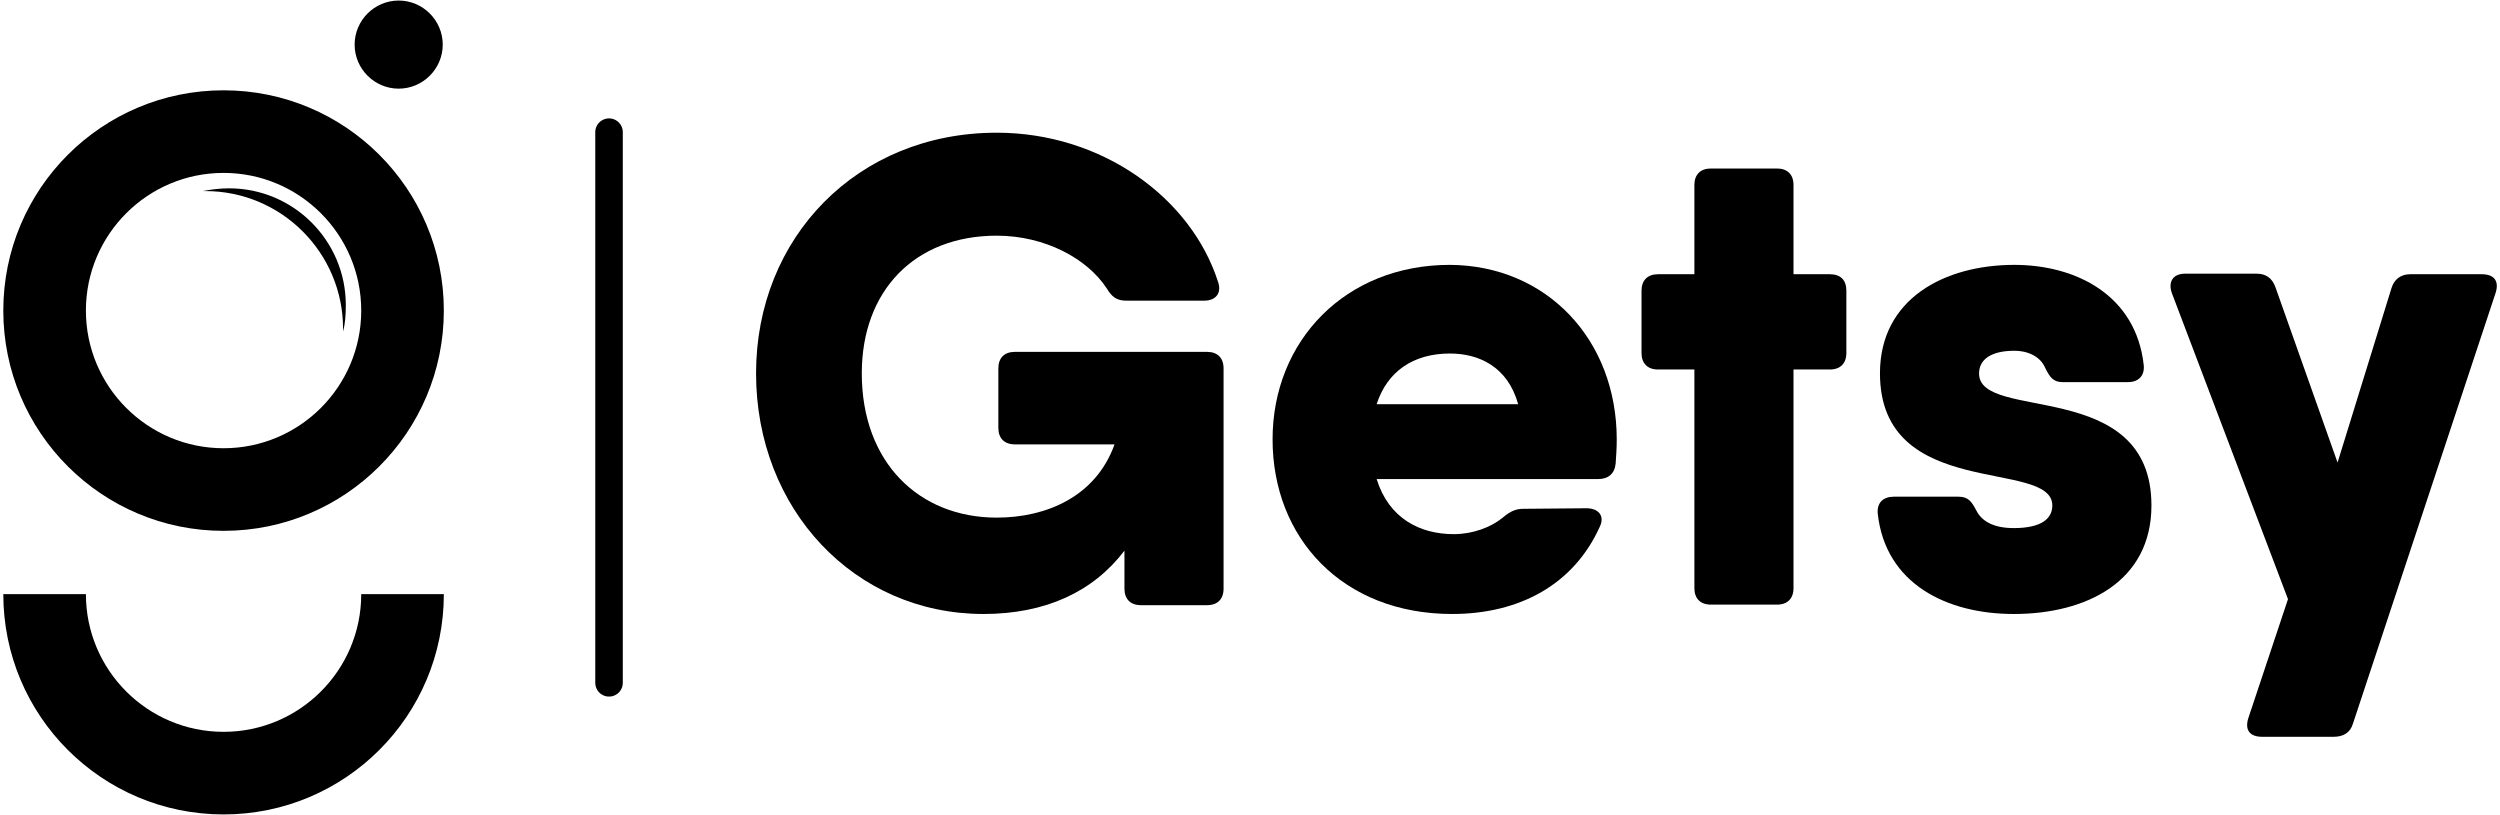
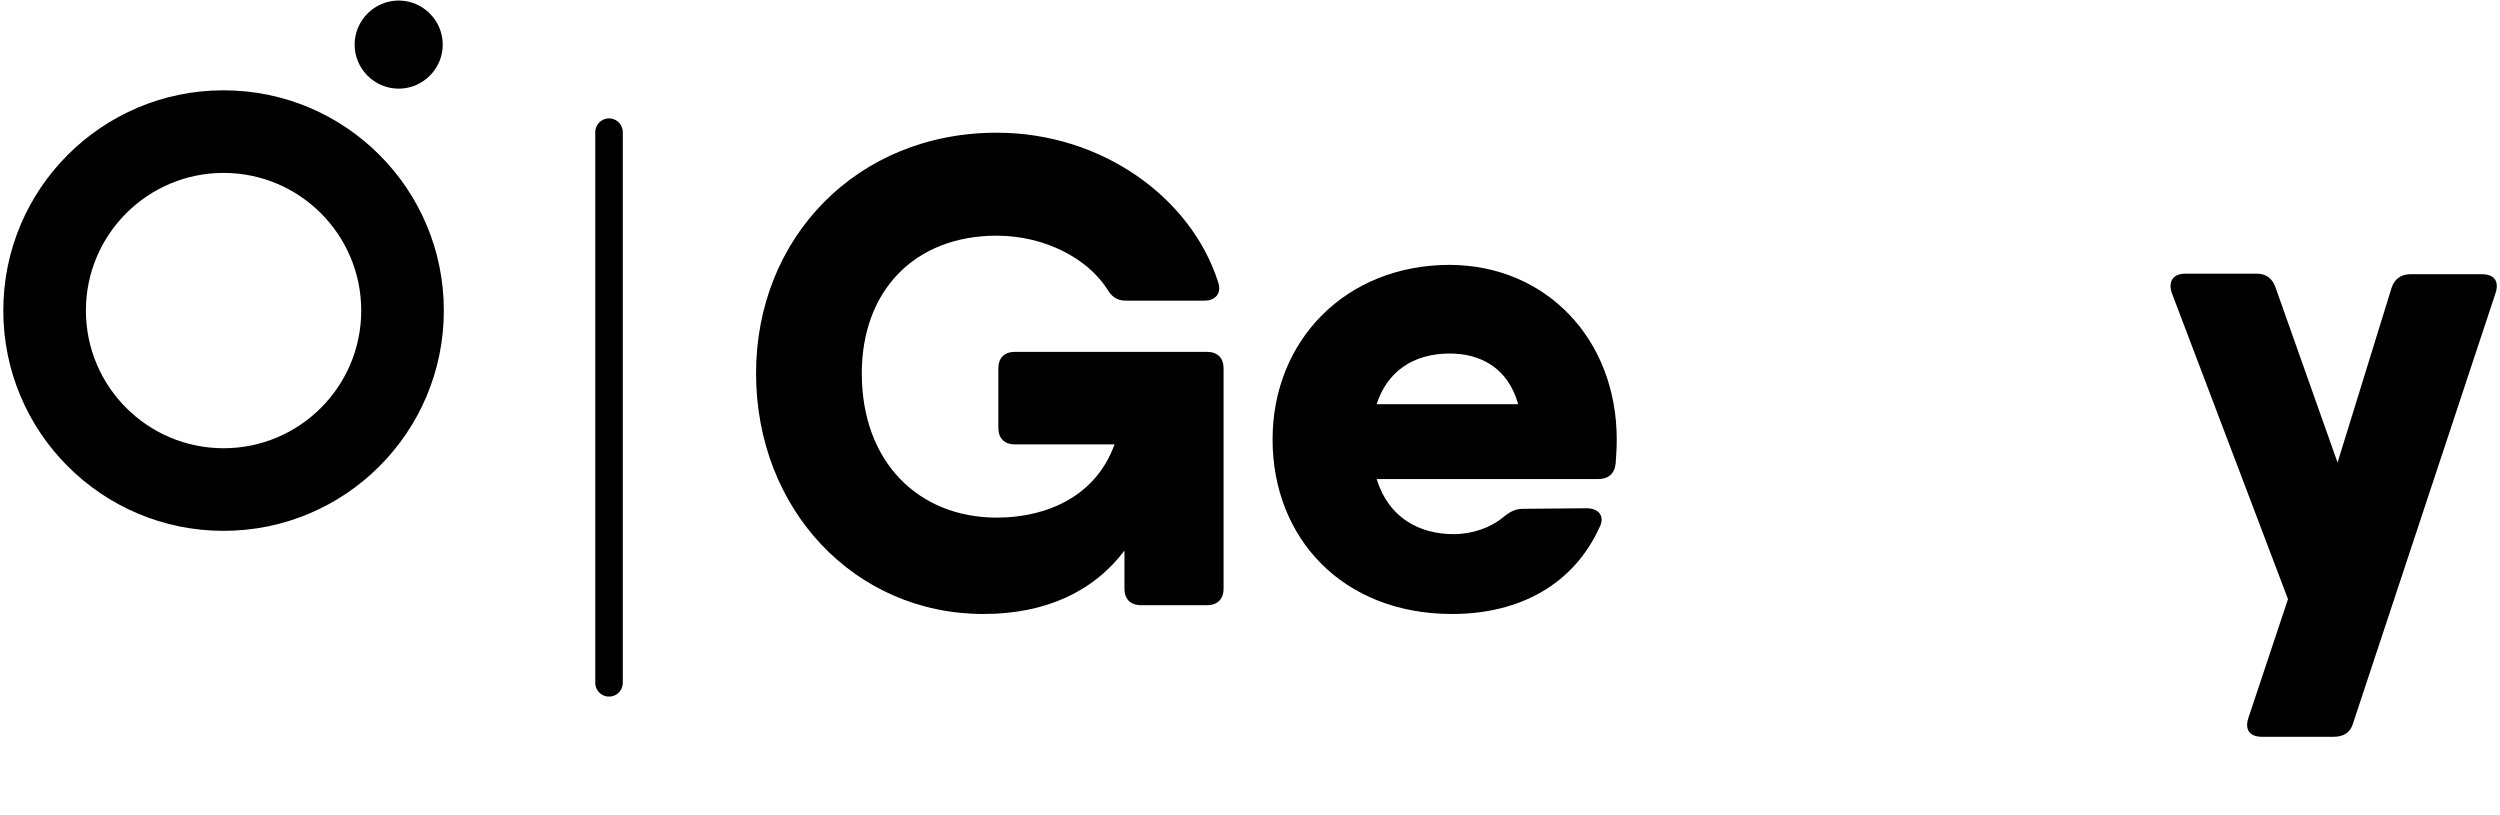
<svg xmlns="http://www.w3.org/2000/svg" version="1.2" viewBox="0 0 454 148" width="454" height="148">
  <style>.a{stroke:#000;stroke-linecap:round;stroke-linejoin:round;stroke-width:5}</style>
  <path d="m40.6 16.4c-22.1 0-40 17.9-40 40 0 22.1 17.9 40 40 40 22.1 0 40-17.9 40-40 0-22.1-17.9-40-40-40zm0 65c-13.8 0-25-11.2-25-25 0-13.8 11.2-25 25-25 13.8 0 25 11.2 25 25 0 13.8-11.2 25-25 25z" />
-   <path d="m65.6 107.9c0 13.8-11.2 25-25 25-13.8 0-25-11.2-25-25h-15c0 22.1 17.9 40 40 40 22.1 0 40-17.9 40-40z" />
-   <path d="m62.3 59.7c0 0.2 0 0.3 0 0.5 0.4-1.5 0.5-3.1 0.5-4.8 0-11.7-9.5-21.2-21.2-21.2-1.6 0-3.2 0.2-4.8 0.5 0.2 0 0.3 0 0.5 0 13.8 0 25 11.2 25 25z" />
  <path fill-rule="evenodd" d="m72.4 16.1c-4.4 0-8-3.6-8-8 0-4.4 3.6-8 8-8 4.4 0 8 3.6 8 8 0 4.4-3.6 8-8 8z" />
  <path d="m219.2 63.9c1.9 0 3 1.1 3 3v13.8 26.2c0 1.9-1.1 3-3 3h-12c-1.9 0-3-1.1-3-3v-6.9c-5.7 7.5-14.4 11.5-25.6 11.5-23.4 0-41.3-19-41.3-43.7 0-24.7 18.4-43.7 43.7-43.7 19.1 0 35.3 11.8 40.2 27.1 0.7 2-0.4 3.4-2.5 3.4h-14.2c-1.7 0-2.6-0.7-3.5-2.2-3.5-5.4-11.2-9.6-20-9.6-14.9 0-24.5 10-24.5 25 0 16.2 10.4 26.2 24.5 26.2 9 0 18-3.8 21.4-13.3h-18.1c-1.9 0-3-1.1-3-3v-10.8c0-1.9 1.1-3 3-3z" />
  <path d="m293.6 79.8c0 1.6-0.1 3-0.2 4.4-0.2 1.9-1.4 2.8-3.2 2.8h-14.6-25.6c2.2 7.1 7.8 10 14 10 3.4 0 6.7-1.2 8.9-3 1.2-1 2.2-1.6 3.7-1.6l11.5-0.1c2.2 0 3.4 1.4 2.4 3.4-4.7 10.4-14.5 15.8-26.8 15.8-19.9 0-32.6-13.8-32.6-31.7 0-17.9 13.2-31.7 32.2-31.7 17.6 0.1 30.3 13.6 30.3 31.7zm-17.9-6.4c-1.9-6.8-7.1-9.2-12.4-9.2-6.7 0-11.4 3.3-13.3 9.2z" />
-   <path d="m335.3 52.8v11.3c0 1.9-1.1 3-3 3h-6.6v39.7c0 1.9-1.1 3-3 3h-12c-1.9 0-3-1.1-3-3v-39.7h-6.6c-1.9 0-3-1.1-3-3v-11.3c0-1.9 1.1-3 3-3h6.6v-16.2c0-1.9 1.1-3 3-3h12c1.9 0 3 1.1 3 3v16.2h6.6c2 0 3 1.1 3 3z" />
-   <path d="m390.7 91.8c0 13.8-11.8 19.7-25 19.7-12.2 0-23.3-5.5-24.7-18.2-0.2-2 1-3.1 2.9-3.1h11.8c1.8 0 2.4 1 3.2 2.5 1 2 3.2 3.2 6.8 3.2 5 0 7-1.7 7-4.1 0-8.6-31.3-0.7-31.3-24 0-13.6 11.8-19.7 24.4-19.7 11.2 0 22.1 5.5 23.5 18.2 0.2 2-1 3.1-2.9 3.1h-11.8c-1.8 0-2.4-1-3.2-2.6-0.8-1.9-2.9-3.1-5.6-3.1-4.4 0-6.4 1.7-6.4 4.1-0.1 8.9 31.3 0.6 31.3 24z" />
  <path d="m437.7 49.8h13c2.2 0 3.2 1.2 2.5 3.4l-25.9 78.2c-0.5 1.7-1.8 2.4-3.5 2.4h-13c-2.2 0-3.2-1.2-2.5-3.4l7.2-21.6-21.1-55.6c-0.7-2 0.2-3.5 2.4-3.5h13c1.7 0 2.8 0.8 3.4 2.4l11.3 31.9 9.8-31.7c0.5-1.6 1.7-2.5 3.4-2.5z" />
  <path fill-rule="evenodd" class="a" d="m110.6 24v100" />
</svg>